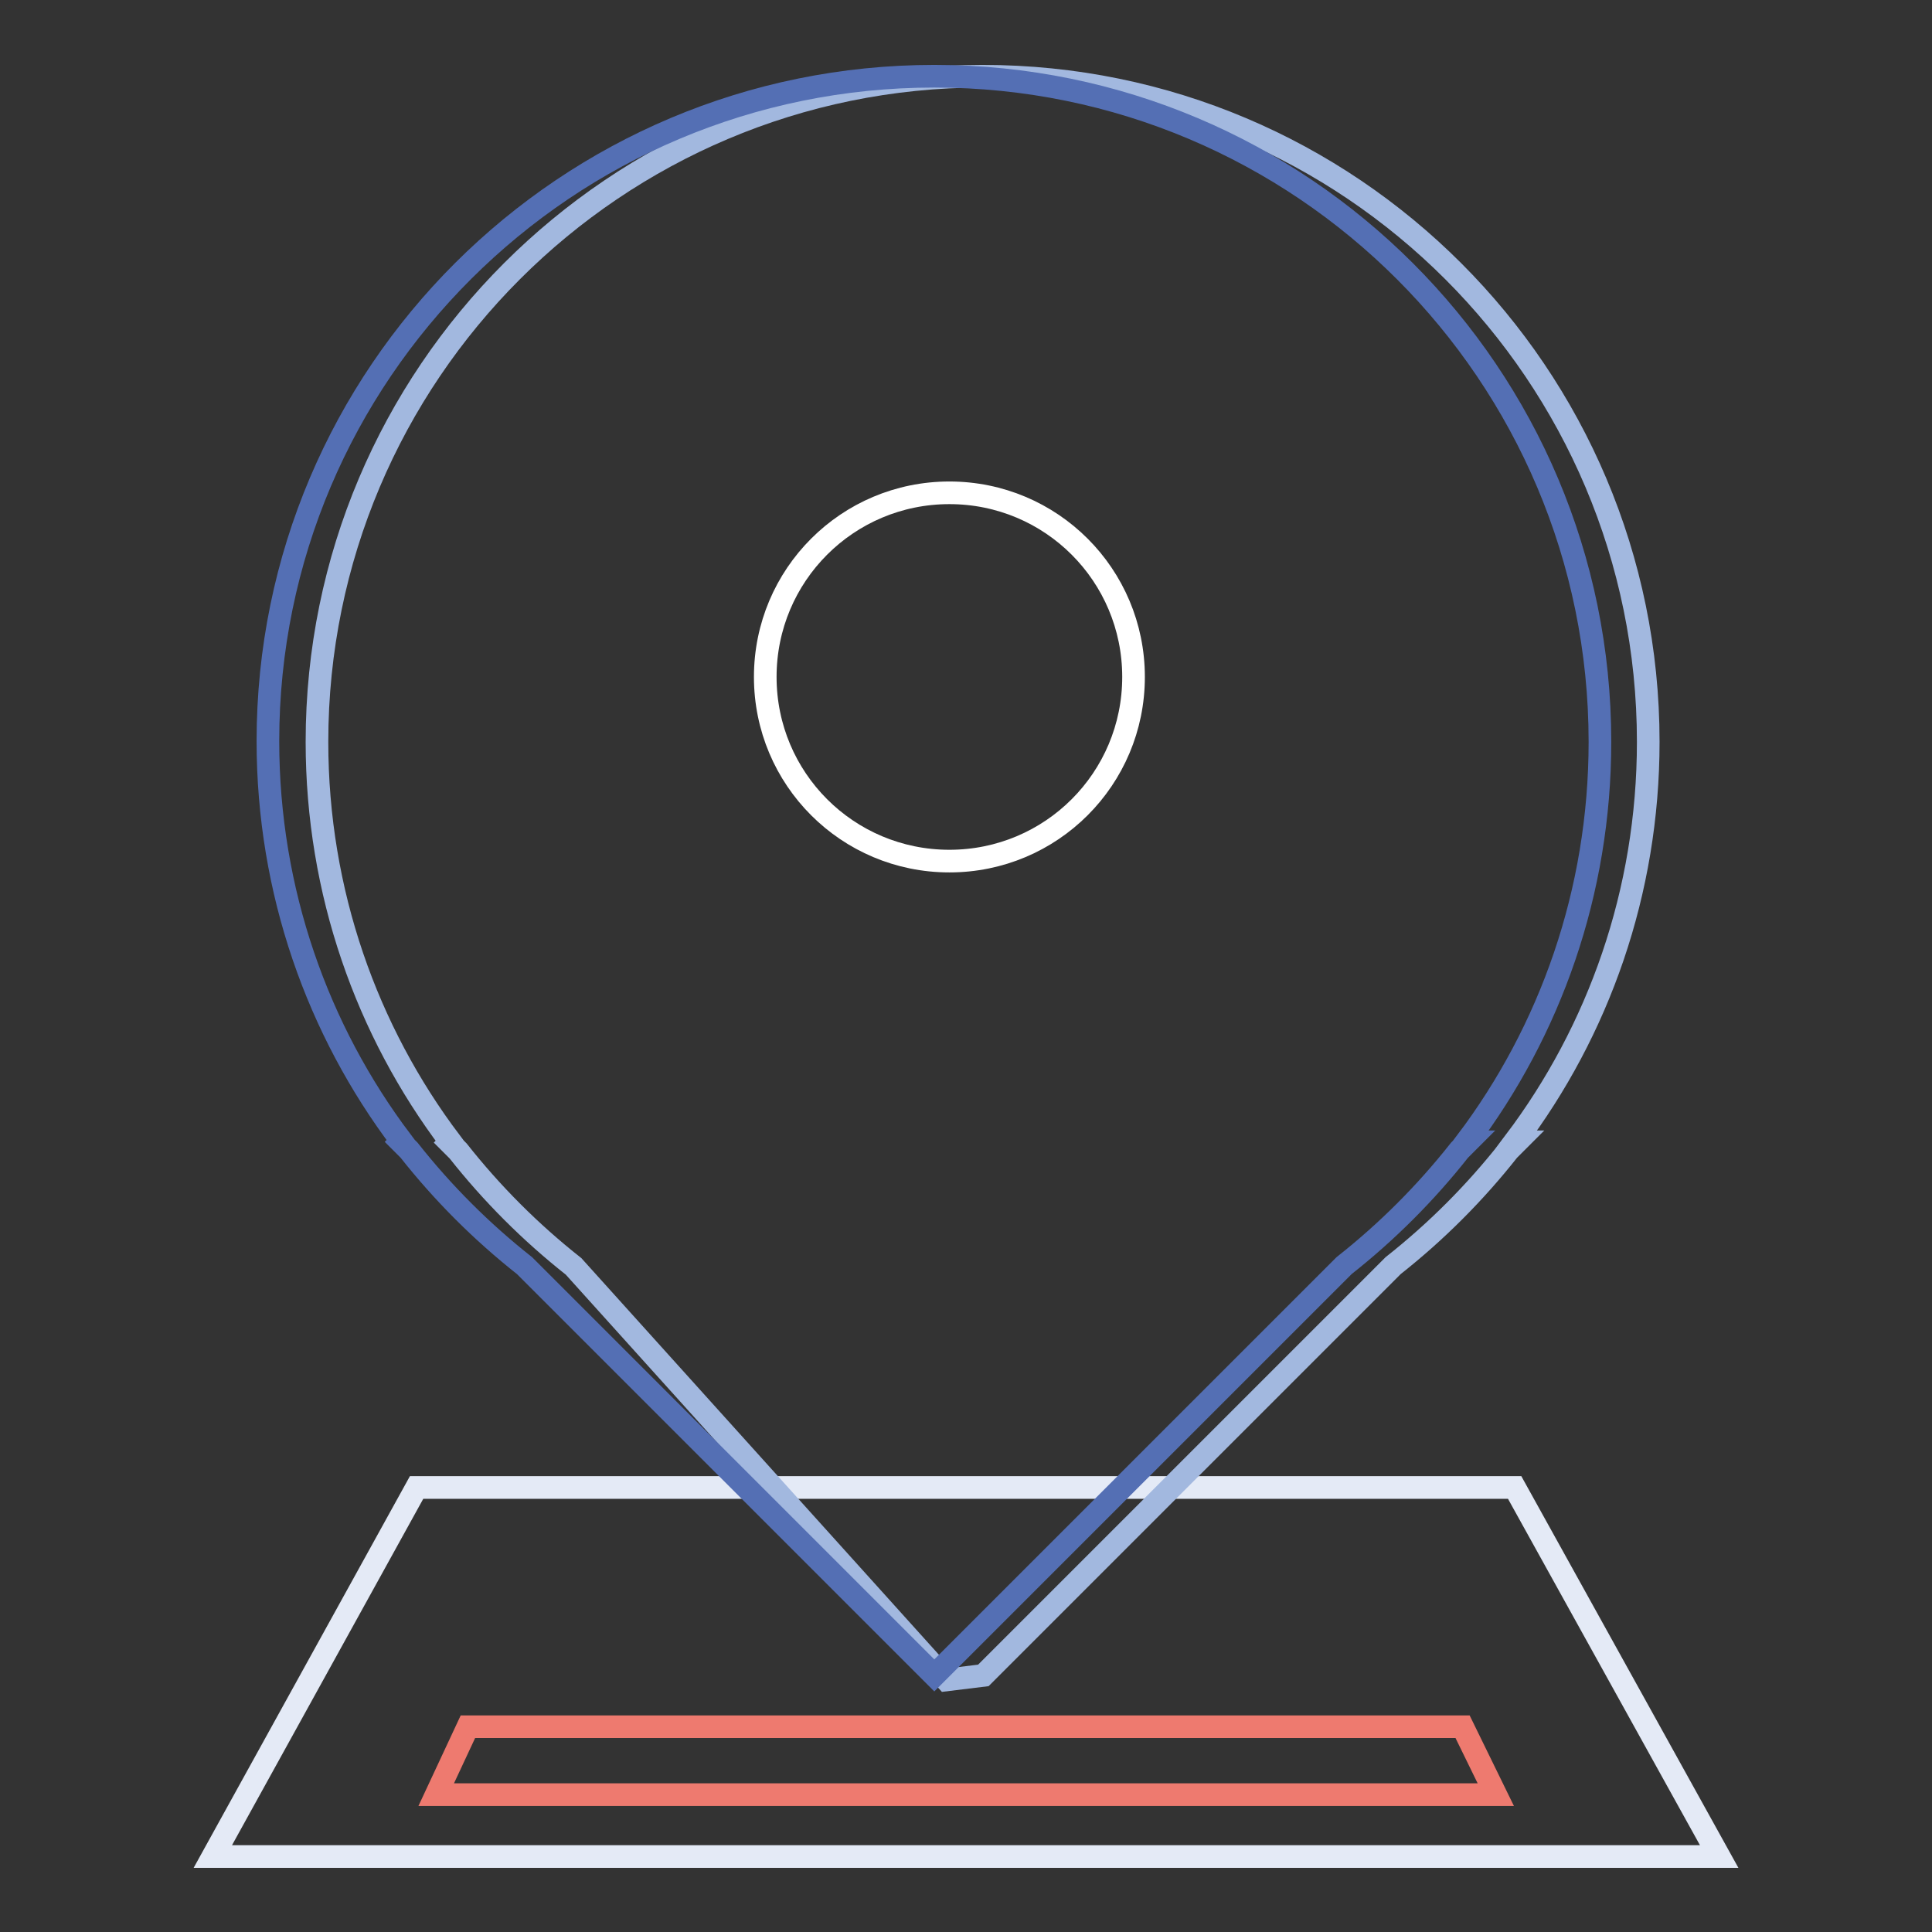
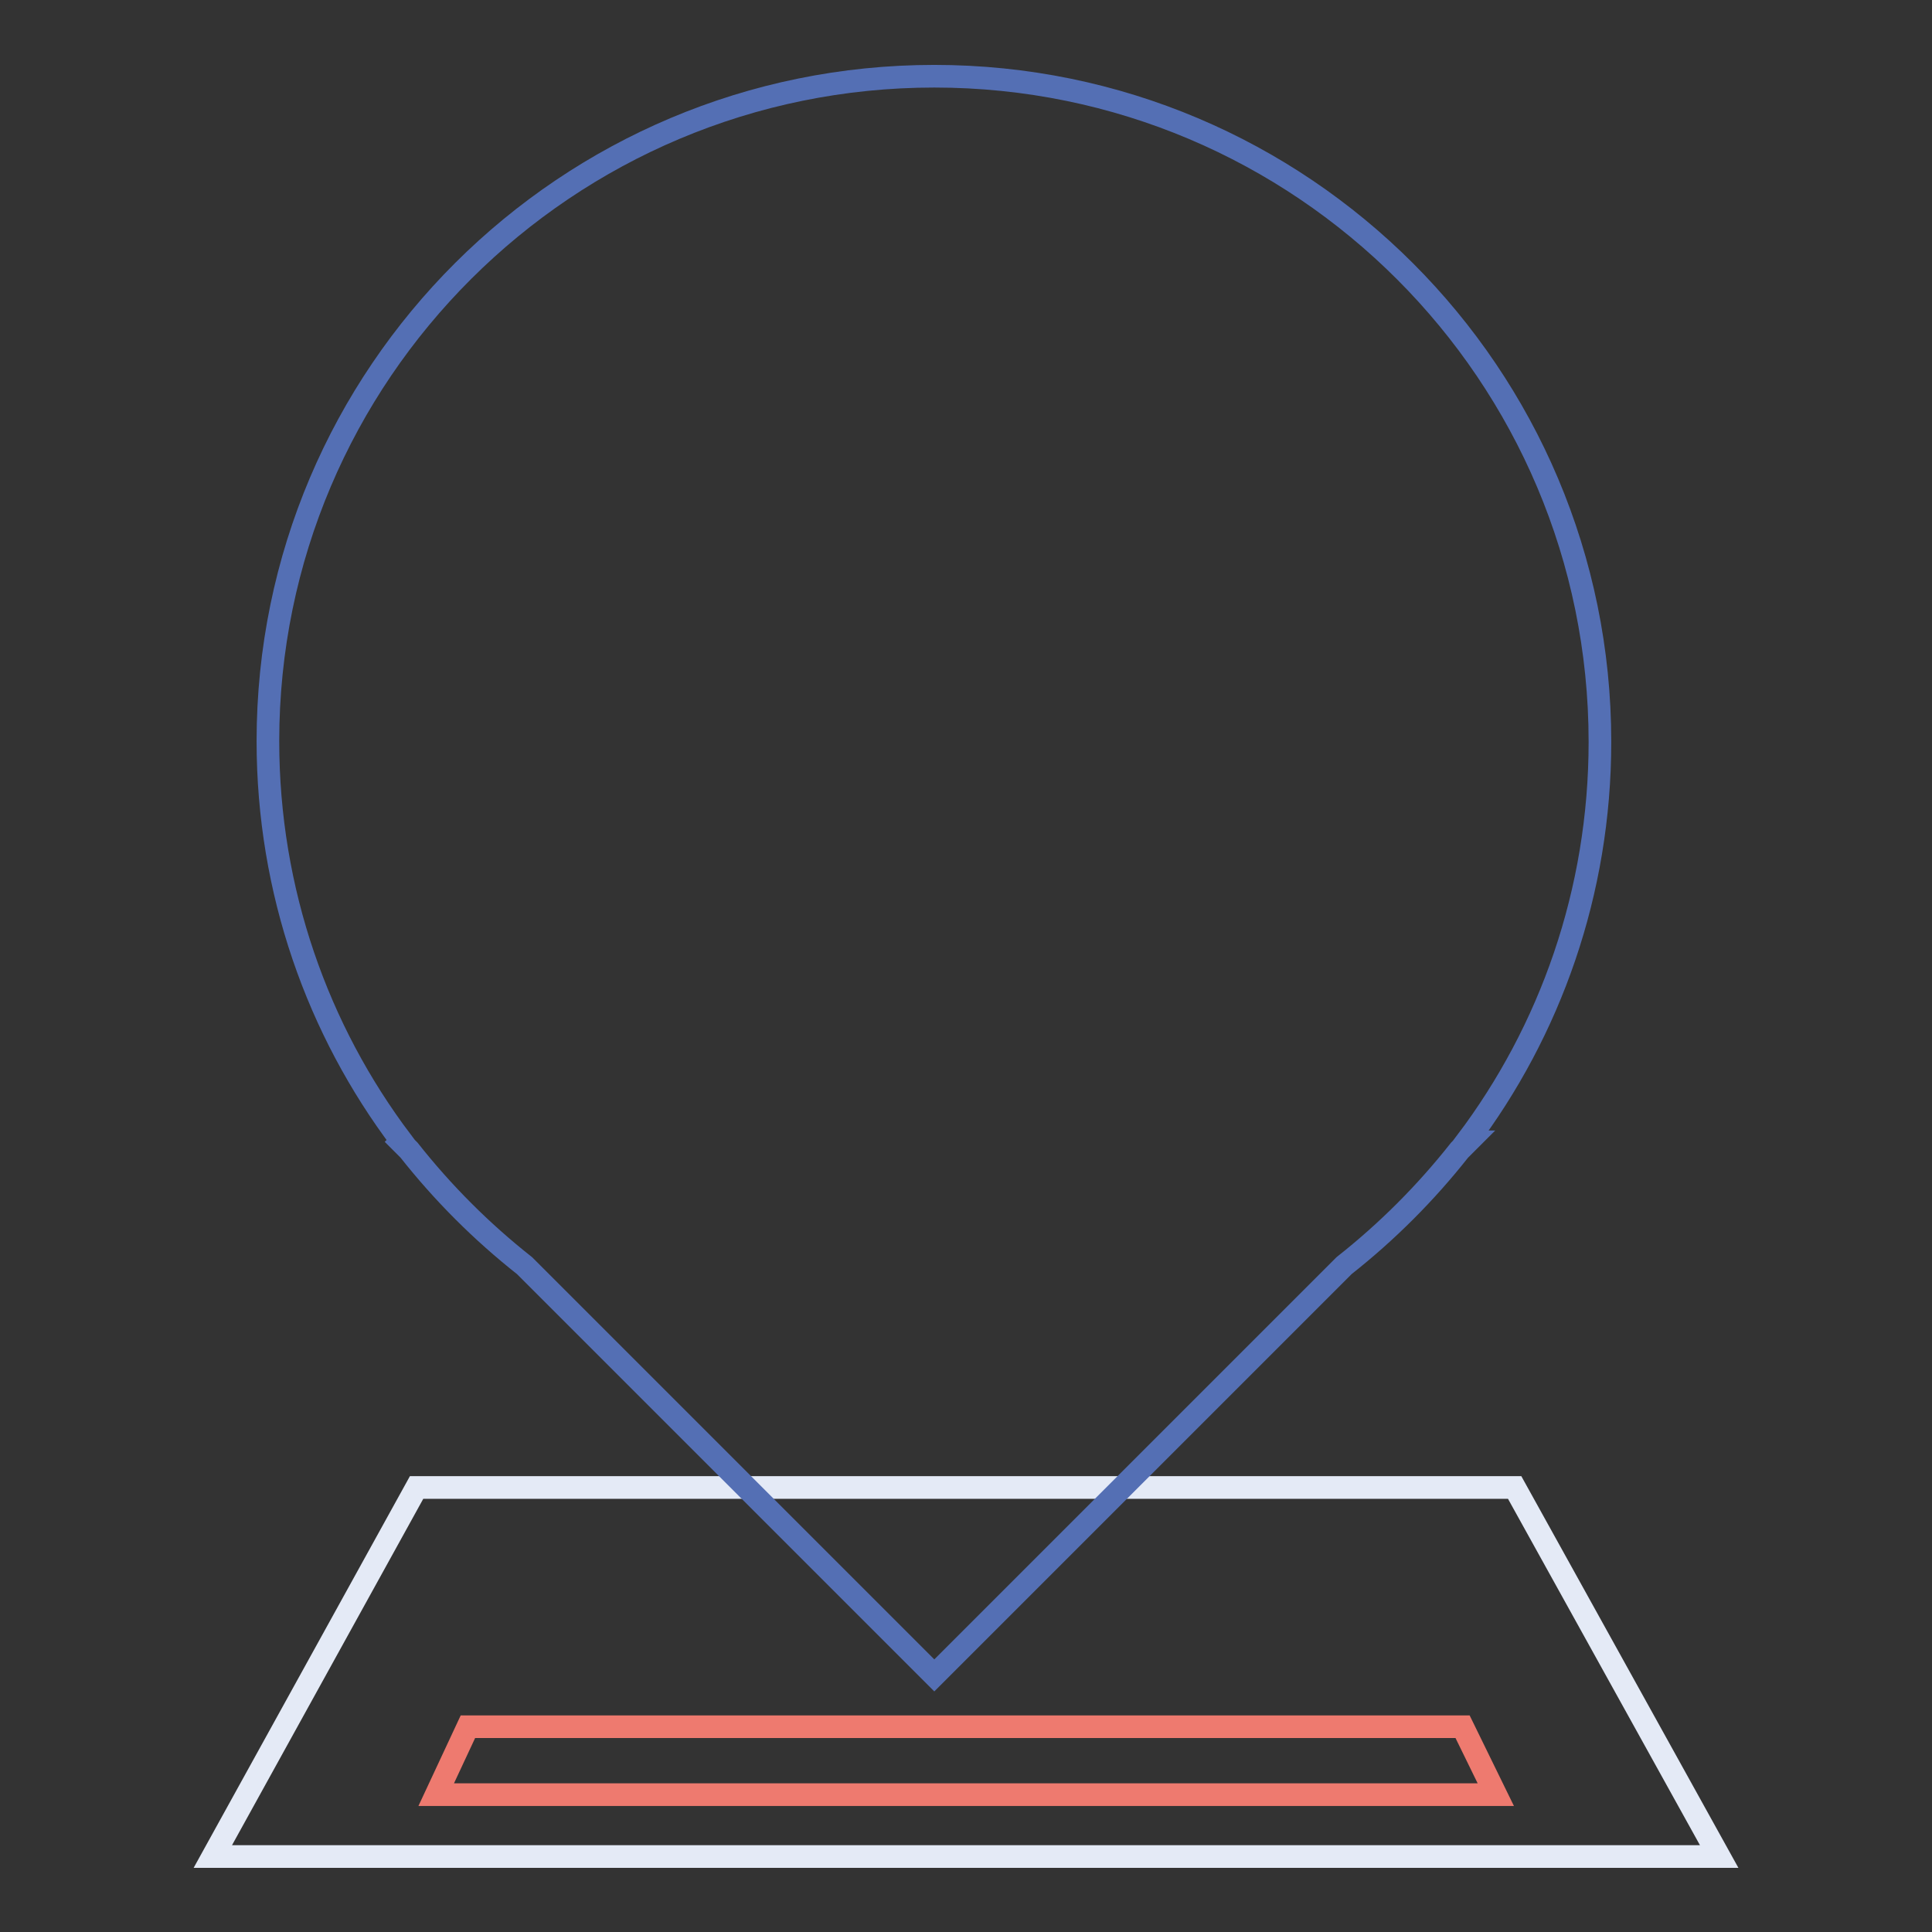
<svg xmlns="http://www.w3.org/2000/svg" version="1.1" x="0px" y="0px" viewBox="0 0 256 256" enable-background="new 0 0 256 256" xml:space="preserve">
  <rect x="0" y="0" width="256" height="256" fill="#333333" stroke="none" />
  <g>
    <path stroke-width="3" fill-opacity="0" stroke="#e4eaf6" d="M227.8,246H28.2l27-48.9h145.5L227.8,246z" />
-     <path stroke-width="3" fill-opacity="0" stroke="#a2b8df" d="M200.7,151.3c11.1-14.7,17.7-33.1,17.7-53c0-48.7-39.5-88.2-88.2-88.2c-48.7,0-88.2,39.5-88.2,88.2 c0,19.9,6.6,38.3,17.7,53l-0.1,0.1l1.1,1.1c4.5,5.7,9.6,10.8,15.3,15.3l49.4,54.8l4.9-0.6l54.3-54.3c5.7-4.5,10.8-9.6,15.3-15.3 l1.1-1.1L200.7,151.3z" />
    <path stroke-width="3" fill-opacity="0" stroke="#546fb4" d="M194.3,151.3c11.1-14.7,17.7-33.1,17.7-53c0-48.7-39.5-88.2-88.2-88.2S35.5,49.5,35.5,98.2 c0,19.9,6.6,38.3,17.7,53l-0.1,0.1l1.1,1.1c4.5,5.7,9.6,10.8,15.3,15.3l54.3,54.3l54.3-54.3c5.7-4.5,10.8-9.6,15.3-15.3l1.1-1.1 L194.3,151.3L194.3,151.3z" />
-     <path stroke-width="3" fill-opacity="0" stroke="#ffffff" d="M101.4,89.7c0,13.5,10.9,24.4,24.4,24.4s24.4-10.9,24.4-24.4s-10.9-24.4-24.4-24.4S101.4,76.2,101.4,89.7z" />
    <path stroke-width="3" fill-opacity="0" stroke="#ee7a6f" d="M198.2,237.8H57.8l4.2-9h131.8L198.2,237.8z" />
  </g>
</svg>